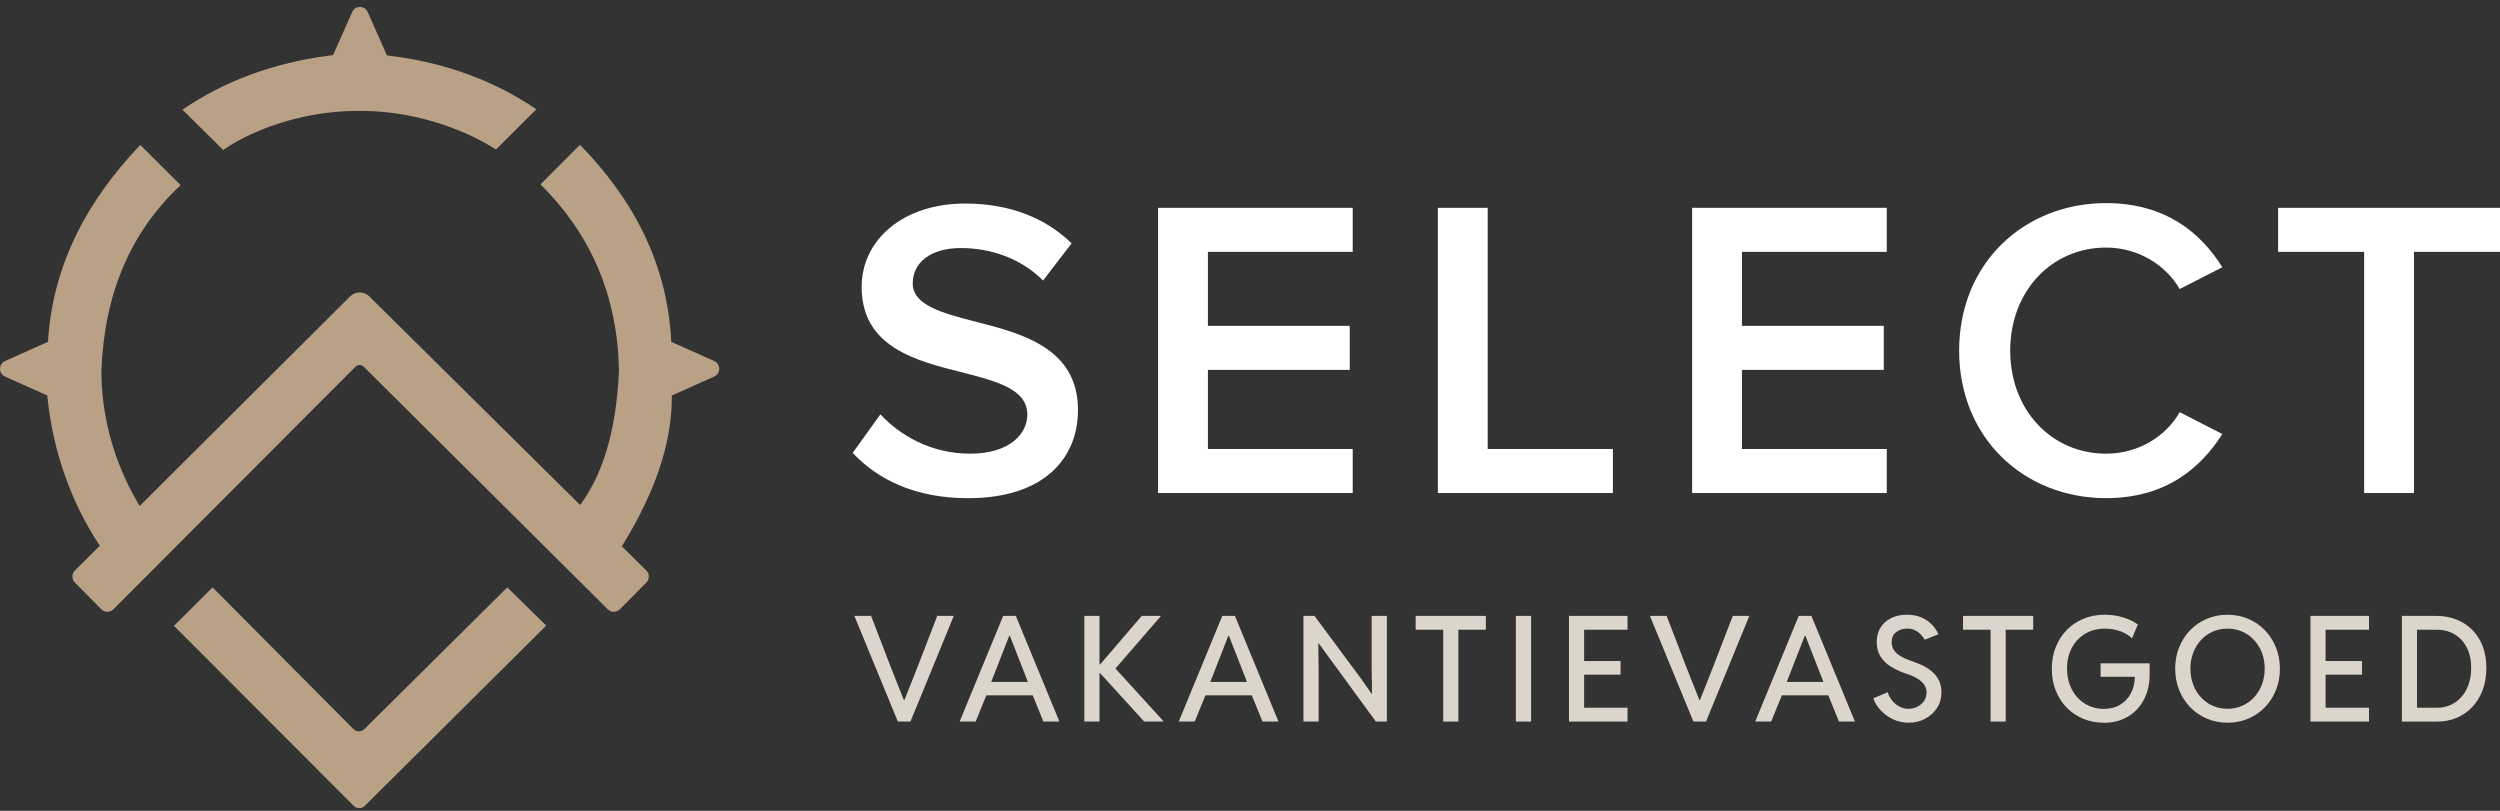
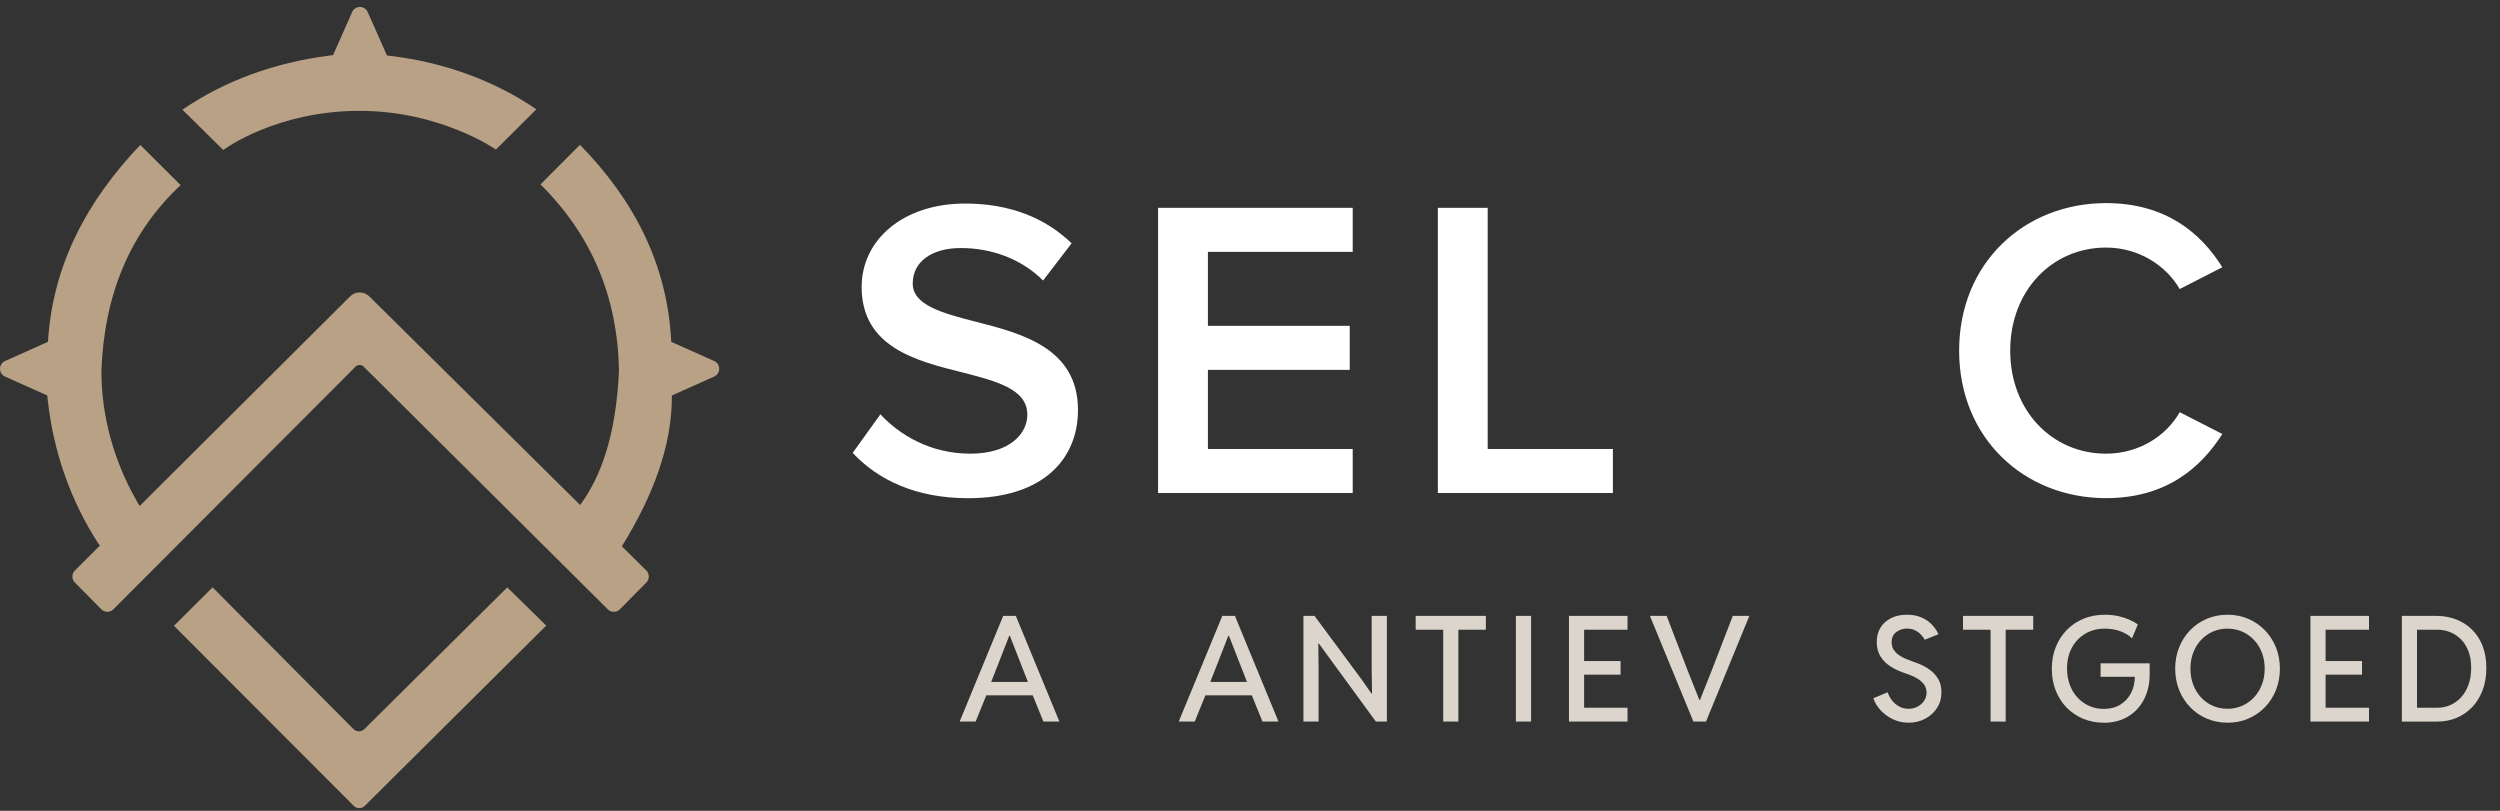
<svg xmlns="http://www.w3.org/2000/svg" width="259" height="84" viewBox="0 0 259 84" fill="none">
  <rect x="0" y="0" width="259" height="84" fill="#333333" stroke="none" />
  <path d="M91.207 42.924C93.237 45.096 96.414 47 100.518 47C104.621 47 106.431 44.919 106.431 42.97C106.431 40.313 103.298 39.516 99.724 38.586C94.914 37.391 89.267 35.972 89.267 29.727C89.267 24.854 93.547 21.088 99.988 21.088C104.577 21.088 108.282 22.551 111.018 25.208L108.062 29.063C105.768 26.761 102.635 25.697 99.545 25.697C96.455 25.697 94.558 27.159 94.558 29.374C94.558 31.59 97.558 32.43 101.045 33.317C105.899 34.558 111.679 36.064 111.679 42.487C111.679 47.404 108.238 51.613 100.295 51.613C94.868 51.613 90.941 49.709 88.338 46.918L91.205 42.931L91.207 42.924Z" fill="white" />
  <path d="M119.976 51.077V21.53H140.14V26.093H125.139V33.757H139.833V38.319H125.139V46.515H140.14V51.077H119.976Z" fill="white" />
  <path d="M148.962 51.077V21.53H154.125V46.515H167.096V51.077H148.962Z" fill="white" />
-   <path d="M175.303 51.077V21.53H195.468V26.093H180.466V33.757H195.16V38.319H180.466V46.515H195.468V51.077H175.303Z" fill="white" />
  <path d="M202.966 36.324C202.966 27.244 209.716 21.042 218.187 21.042C224.364 21.042 228.027 24.144 230.232 27.686L225.818 29.945C224.405 27.509 221.582 25.648 218.185 25.648C212.581 25.648 208.257 30.122 208.257 36.324C208.257 42.526 212.581 47 218.185 47C221.582 47 224.405 45.183 225.818 42.703L230.232 44.962C227.981 48.507 224.364 51.606 218.187 51.606C209.716 51.606 202.966 45.404 202.966 36.324Z" fill="white" />
-   <path d="M244.926 51.077V26.093H236.012V21.53H259V26.093H250.086V51.077H244.923H244.926Z" fill="white" />
-   <path d="M93.017 74.754L88.512 63.805H90.244L92.33 69.227L93.639 72.526H93.697L95.006 69.227L97.099 63.805H98.814L94.323 74.754H93.014H93.017Z" fill="#DCD5CC" />
  <path d="M99.419 74.754L103.931 63.805H105.24L109.753 74.754H108.095L106.808 71.588L106.632 71.008L104.619 65.861H104.561L102.547 71.008L102.364 71.588L101.076 74.754H99.419ZM101.623 72.035V70.646H107.556V72.035H101.623Z" fill="#DCD5CC" />
-   <path d="M112.339 74.754V63.805H113.907V68.834H114.35L113.721 69.13L118.287 63.803H120.285L115.202 69.672V68.863L120.566 74.754H118.538L113.721 69.465L114.35 69.733H113.907V74.754H112.339Z" fill="#DCD5CC" />
  <path d="M122.117 74.754L126.629 63.805H127.938L132.451 74.754H130.793L129.506 71.588L129.329 71.008L127.316 65.861H127.258L125.245 71.008L125.061 71.588L123.774 74.754H122.117ZM124.321 72.035V70.646H130.254V72.035H124.321Z" fill="#DCD5CC" />
  <path d="M135.037 74.754V63.805H136.184L141.113 70.461L142.083 71.858H142.141L142.105 69.206V63.805H143.68V74.754H142.54L137.643 68.054L136.636 66.672H136.578L136.607 69.286V74.754H135.04H135.037Z" fill="#DCD5CC" />
  <path d="M146.663 65.239V63.805H153.936V65.239H146.663ZM149.518 74.754V64.964H151.086V74.754H149.518Z" fill="#DCD5CC" />
  <path d="M157.045 74.754V63.805H158.62V74.754H157.045Z" fill="#DCD5CC" />
  <path d="M162.545 74.754V63.805H168.613V65.239H164.115V68.484H167.89V69.895H164.115V73.32H168.613V74.754H162.545Z" fill="#DCD5CC" />
  <path d="M175.436 74.754L170.931 63.805H172.663L174.749 69.227L176.058 72.526H176.116L177.425 69.227L179.518 63.805H181.233L176.743 74.754H175.434H175.436Z" fill="#DCD5CC" />
-   <path d="M181.838 74.754L186.351 63.805H187.66L192.172 74.754H190.515L189.228 71.588L189.051 71.008L187.038 65.861H186.98L184.967 71.008L184.783 71.588L183.496 74.754H181.838ZM184.043 72.035V70.646H189.975V72.035H184.043Z" fill="#DCD5CC" />
  <path d="M197.749 74.873C197.156 74.873 196.61 74.754 196.106 74.513C195.603 74.273 195.175 73.959 194.822 73.573C194.468 73.187 194.222 72.776 194.079 72.339L195.56 71.715C195.654 72.011 195.802 72.29 196.002 72.55C196.203 72.81 196.452 73.022 196.745 73.184C197.038 73.347 197.365 73.43 197.725 73.43C198.057 73.43 198.361 73.359 198.642 73.213C198.923 73.07 199.15 72.873 199.327 72.623C199.501 72.373 199.591 72.084 199.591 71.758C199.591 71.433 199.503 71.144 199.327 70.908C199.153 70.673 198.932 70.476 198.671 70.318C198.41 70.16 198.146 70.031 197.882 69.934C197.619 69.837 197.398 69.757 197.219 69.694C196.731 69.526 196.276 69.305 195.85 69.035C195.426 68.766 195.083 68.426 194.822 68.015C194.56 67.605 194.43 67.104 194.43 66.514C194.43 65.924 194.56 65.44 194.822 65.017C195.083 64.595 195.448 64.267 195.92 64.034C196.392 63.8 196.934 63.684 197.551 63.684C198.127 63.684 198.63 63.779 199.061 63.966C199.489 64.155 199.852 64.4 200.145 64.709C200.437 65.015 200.665 65.348 200.822 65.705L199.402 66.278C199.317 66.12 199.194 65.95 199.032 65.77C198.869 65.591 198.664 65.435 198.417 65.309C198.17 65.183 197.887 65.12 197.565 65.12C197.152 65.12 196.781 65.239 196.46 65.477C196.135 65.715 195.976 66.069 195.976 66.538C195.976 66.839 196.046 67.099 196.186 67.316C196.327 67.532 196.508 67.714 196.726 67.865C196.946 68.015 197.173 68.141 197.413 68.243C197.652 68.345 197.87 68.43 198.069 68.499C198.296 68.574 198.579 68.681 198.92 68.822C199.261 68.962 199.598 69.154 199.934 69.397C200.27 69.64 200.553 69.949 200.786 70.325C201.018 70.702 201.134 71.166 201.134 71.715C201.134 72.334 200.979 72.881 200.667 73.357C200.358 73.833 199.944 74.205 199.428 74.472C198.913 74.739 198.352 74.873 197.744 74.873H197.749Z" fill="#DCD5CC" />
  <path d="M203.367 65.239V63.805H210.641V65.239H203.367ZM206.222 74.754V64.964H207.79V74.754H206.222Z" fill="#DCD5CC" />
  <path d="M217.945 74.873C217.185 74.873 216.477 74.737 215.821 74.465C215.165 74.192 214.594 73.806 214.108 73.311C213.621 72.813 213.244 72.222 212.973 71.54C212.702 70.857 212.567 70.107 212.567 69.288C212.567 68.469 212.7 67.738 212.966 67.06C213.232 66.383 213.609 65.79 214.098 65.285C214.587 64.779 215.165 64.386 215.838 64.106C216.508 63.827 217.248 63.686 218.056 63.686C218.727 63.686 219.356 63.776 219.939 63.958C220.524 64.138 221.037 64.383 221.483 64.689L220.875 66.137C220.575 65.831 220.176 65.586 219.68 65.401C219.184 65.217 218.642 65.127 218.056 65.127C217.297 65.127 216.622 65.302 216.034 65.651C215.443 66.001 214.981 66.485 214.647 67.104C214.311 67.724 214.144 68.438 214.144 69.251C214.144 69.871 214.241 70.437 214.432 70.95C214.623 71.462 214.894 71.904 215.238 72.276C215.584 72.647 215.988 72.934 216.452 73.138C216.917 73.342 217.418 73.442 217.955 73.442C218.62 73.442 219.194 73.294 219.67 72.997C220.149 72.701 220.517 72.298 220.776 71.795C221.035 71.292 221.166 70.731 221.166 70.116H217.621V68.719H222.704V69.864C222.704 70.828 222.511 71.69 222.124 72.446C221.737 73.201 221.187 73.796 220.474 74.229C219.76 74.661 218.918 74.88 217.948 74.88L217.945 74.873Z" fill="#DCD5CC" />
  <path d="M230.783 74.873C230.014 74.873 229.298 74.732 228.637 74.452C227.977 74.173 227.401 73.779 226.91 73.274C226.418 72.769 226.036 72.176 225.763 71.496C225.489 70.816 225.351 70.073 225.351 69.271C225.351 68.469 225.487 67.743 225.758 67.065C226.029 66.388 226.409 65.795 226.898 65.29C227.386 64.784 227.96 64.391 228.618 64.109C229.276 63.827 229.99 63.686 230.759 63.686C231.528 63.686 232.252 63.827 232.912 64.109C233.573 64.391 234.149 64.784 234.64 65.29C235.131 65.795 235.513 66.388 235.787 67.065C236.06 67.743 236.198 68.484 236.198 69.285C236.198 70.087 236.06 70.821 235.787 71.499C235.513 72.176 235.131 72.769 234.64 73.274C234.149 73.779 233.575 74.173 232.92 74.452C232.264 74.732 231.55 74.873 230.781 74.873H230.783ZM230.754 73.43C231.311 73.43 231.826 73.325 232.3 73.114C232.775 72.903 233.183 72.611 233.529 72.234C233.875 71.858 234.144 71.418 234.335 70.913C234.526 70.408 234.623 69.861 234.623 69.271C234.623 68.681 234.526 68.112 234.33 67.607C234.134 67.102 233.861 66.664 233.51 66.293C233.157 65.921 232.748 65.635 232.279 65.43C231.809 65.226 231.301 65.127 230.754 65.127C230.207 65.127 229.716 65.229 229.252 65.43C228.787 65.635 228.383 65.921 228.035 66.293C227.686 66.664 227.415 67.102 227.222 67.607C227.026 68.112 226.929 68.666 226.929 69.271C226.929 69.876 227.023 70.415 227.214 70.923C227.403 71.43 227.672 71.87 228.018 72.244C228.364 72.618 228.768 72.91 229.235 73.116C229.702 73.325 230.207 73.427 230.754 73.427V73.43Z" fill="#DCD5CC" />
  <path d="M239.361 74.754V63.805H245.429V65.239H240.931V68.484H244.705V69.895H240.931V73.32H245.429V74.754H239.361Z" fill="#DCD5CC" />
  <path d="M248.833 74.754V63.805H252.4C253.13 63.805 253.81 63.927 254.437 64.165C255.066 64.405 255.615 64.755 256.087 65.217C256.559 65.678 256.926 66.24 257.19 66.907C257.454 67.573 257.587 68.336 257.587 69.191C257.587 70.046 257.454 70.84 257.19 71.528C256.926 72.213 256.564 72.796 256.099 73.277C255.634 73.758 255.097 74.125 254.485 74.377C253.873 74.63 253.215 74.756 252.511 74.756H248.833V74.754ZM250.403 73.32H252.528C252.992 73.32 253.433 73.228 253.851 73.046C254.27 72.864 254.642 72.594 254.969 72.24C255.296 71.885 255.55 71.453 255.736 70.94C255.92 70.427 256.014 69.844 256.014 69.191C256.014 68.537 255.922 67.979 255.736 67.486C255.55 66.993 255.296 66.579 254.969 66.249C254.642 65.916 254.272 65.666 253.851 65.496C253.433 65.326 252.99 65.241 252.528 65.241H250.403V73.323V73.32Z" fill="#DCD5CC" />
  <path d="M37.29 11.486C45.536 11.486 51.227 15.389 51.379 15.494L55.562 11.325C51.306 8.398 46.046 6.457 40.498 5.799C40.498 5.799 40.353 5.775 40.087 5.746L40.039 5.634L38.093 1.247C37.784 0.547 36.794 0.547 36.484 1.247L34.539 5.634L34.505 5.712C34.227 5.741 34.091 5.763 34.091 5.763C28.396 6.489 23.194 8.413 18.901 11.364L23.126 15.54C23.353 15.377 28.689 11.483 37.29 11.483V11.486Z" fill="#B8A184" />
  <path d="M37.764 75.519C37.452 75.84 36.939 75.847 36.62 75.534L22.023 60.849L18.021 64.835L36.654 83.494C36.973 83.807 37.486 83.802 37.798 83.482L56.591 64.811L52.553 60.852L37.762 75.521L37.764 75.519Z" fill="#B8A184" />
  <path d="M73.987 37.4L69.543 35.413C69.153 27.424 65.705 20.746 60.084 15.001L55.993 19.106C61.263 24.312 63.992 30.742 64.127 38.418C63.82 45.05 62.301 49.296 60.135 52.274L60.099 52.313L38.251 30.696C37.701 30.161 36.83 30.161 36.283 30.696L14.466 52.422L14.377 52.274L14.12 51.82C11.8 47.744 10.508 43.145 10.506 38.416C10.793 30.518 13.474 24.074 18.713 19.179L14.532 15.015C9.022 20.804 5.454 27.438 4.97 35.413L0.525 37.4C-0.172 37.711 -0.172 38.705 0.525 39.016L4.909 40.976V41.097L4.948 41.459C5.538 46.85 7.37 51.992 10.203 56.331L10.353 56.52L7.762 59.1C7.416 59.443 7.413 60.004 7.757 60.349L10.498 63.125C10.842 63.472 11.401 63.472 11.744 63.127L36.837 37.981C37.072 37.755 37.44 37.757 37.675 37.986L62.973 63.132C63.319 63.475 63.876 63.472 64.217 63.127L66.961 60.351C67.304 60.004 67.3 59.443 66.954 59.1L64.42 56.593L64.452 56.552C67.74 51.234 69.618 46.065 69.603 41.095V40.974L73.987 39.013C74.684 38.702 74.684 37.709 73.987 37.398V37.4Z" fill="#B8A184" />
</svg>